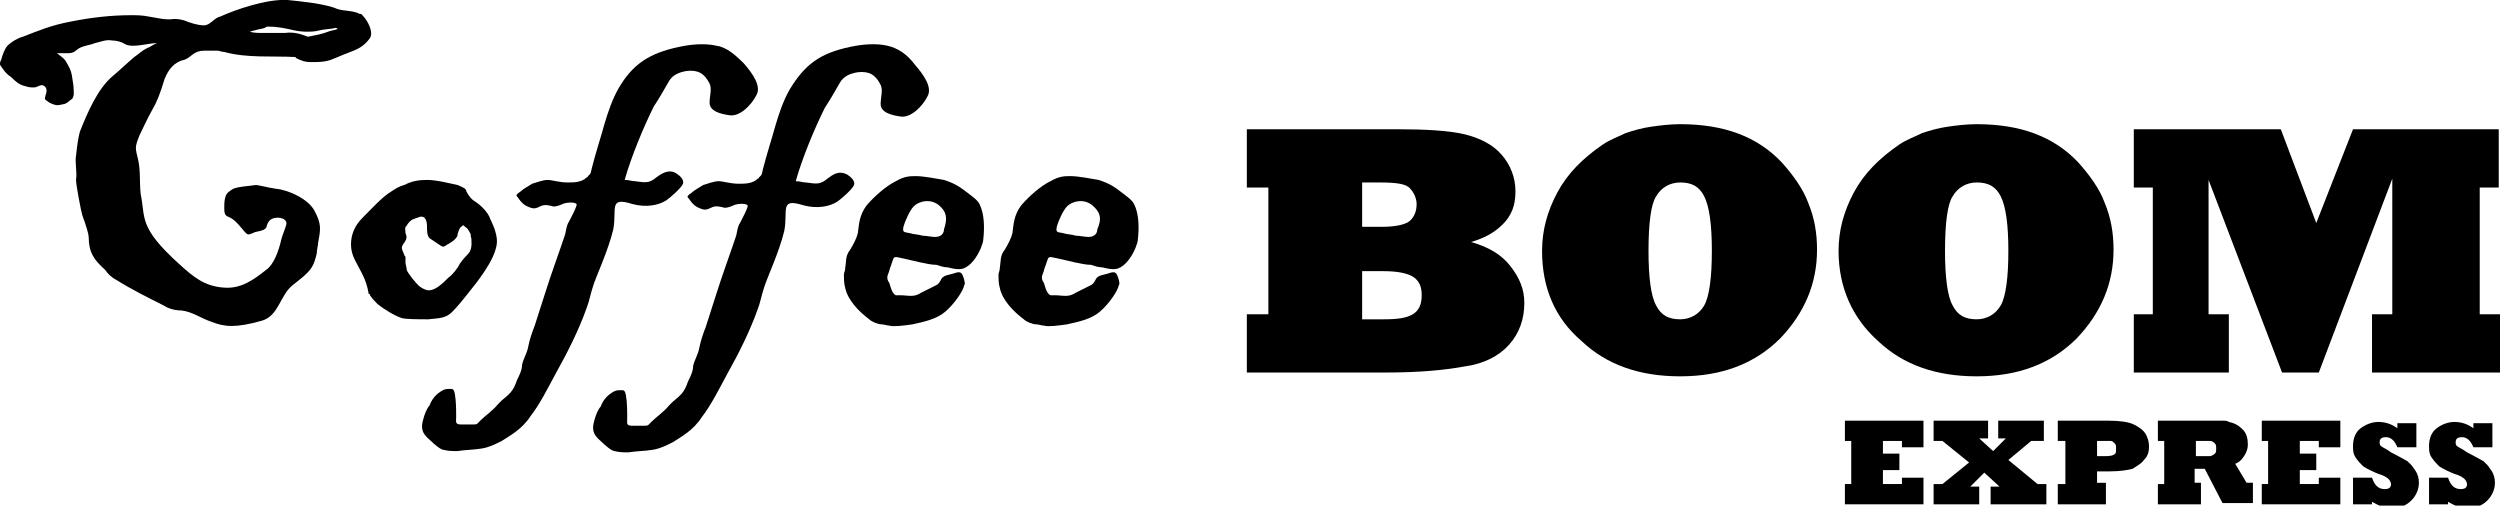
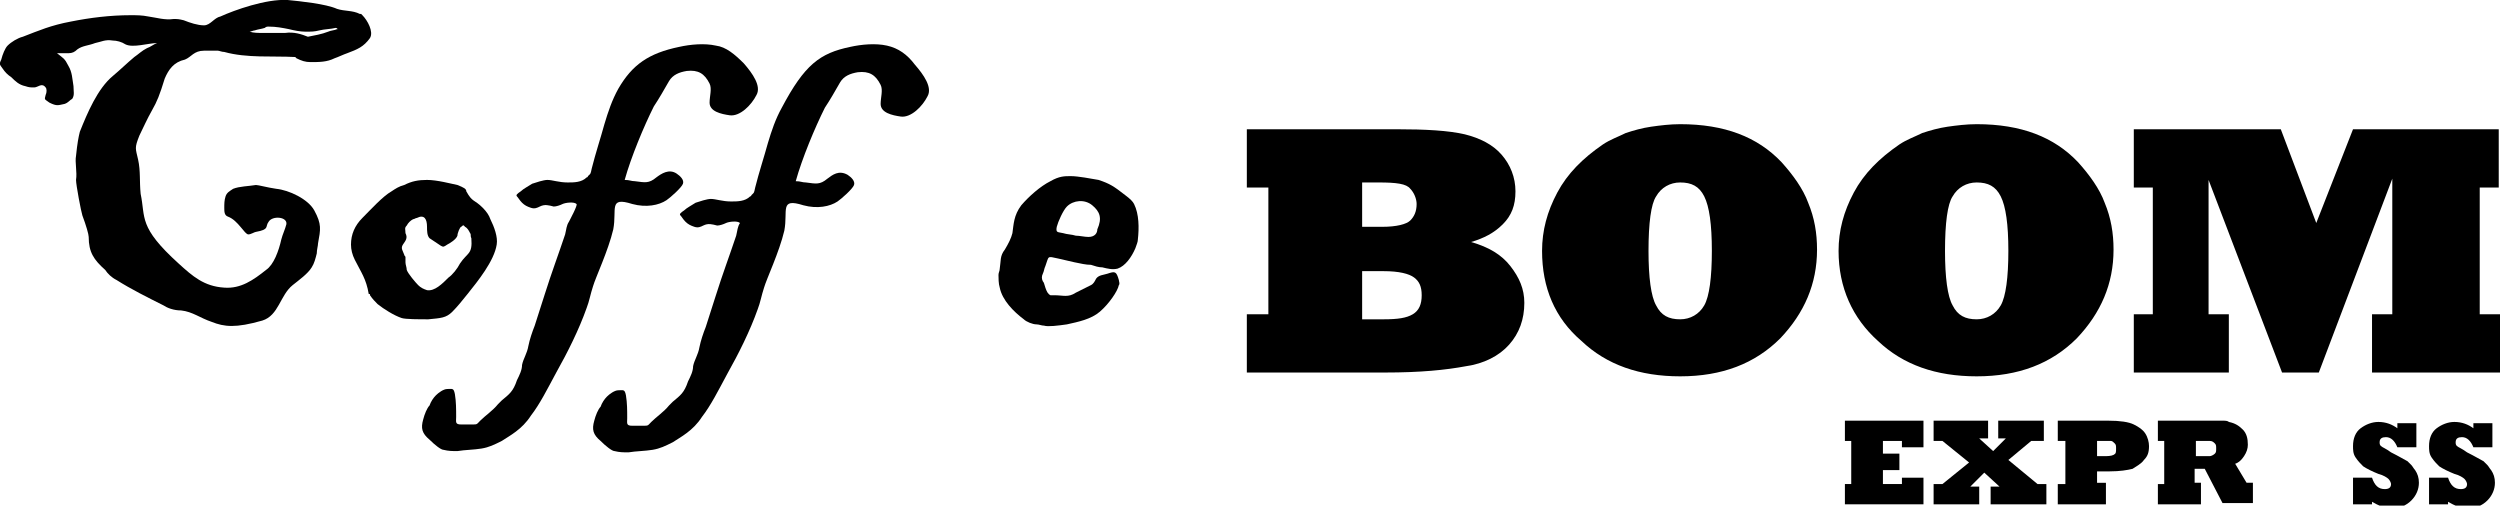
<svg xmlns="http://www.w3.org/2000/svg" id="Layer_1" x="0px" y="0px" viewBox="0 0 197.3 39.9" style="enable-background:new 0 0 197.3 39.9;" xml:space="preserve">
  <style type="text/css"> .st0{fill-rule:evenodd;clip-rule:evenodd;} </style>
  <g>
-     <path class="st0" d="M67.1,3.7c0.9-0.2,2-0.3,2.9-0.1c0.9,0.2,1.6,0.7,2.2,1.5c0.7,0.8,1.4,1.8,1,2.5c-0.4,0.8-1.3,1.7-2.1,1.6 c-0.7-0.1-1.6-0.3-1.6-1c0-0.5,0.2-1.1,0-1.5c-0.4-0.8-0.9-1.1-1.8-1c-0.6,0.1-1.1,0.3-1.4,0.8c-0.4,0.7-0.8,1.4-1.2,2 c-0.8,1.6-1.8,4-2.3,5.8c0.4,0,0.5,0.1,0.8,0.1c0.8,0.1,1.1,0.2,1.7-0.3c0.4-0.3,0.9-0.7,1.6-0.3c0.3,0.2,0.6,0.5,0.5,0.8 c-0.1,0.3-1,1.1-1.3,1.3c-0.6,0.4-1.6,0.6-2.7,0.3c-1.9-0.6-1.2,0.4-1.5,2c-0.4,1.7-1.4,3.8-1.6,4.5c-0.2,0.6-0.3,1.2-0.5,1.7 c-0.6,1.7-1.5,3.5-2.4,5.1c-0.7,1.3-1.3,2.5-2,3.4c-0.7,1.1-1.7,1.6-2.3,2c-0.6,0.3-1,0.5-1.6,0.6c-0.6,0.1-1.3,0.1-1.9,0.2 c-0.4,0-0.7,0-1.1-0.1c-0.2,0-0.7-0.4-1.1-0.8c-0.6-0.5-0.7-0.9-0.5-1.6c0.1-0.4,0.3-0.9,0.5-1.1c0.1-0.3,0.3-0.6,0.5-0.8 c0.2-0.2,0.6-0.5,0.9-0.5c0.4,0,0.5-0.1,0.6,0.4c0.1,0.6,0.1,1.2,0.1,1.8c0,0.4-0.1,0.6,0.4,0.6c0.3,0,0.5,0,0.8,0 c0.5,0,0.4,0,0.7-0.3c0.4-0.4,1-0.8,1.4-1.3c0.1-0.1,0.2-0.2,0.3-0.3c0.6-0.5,0.9-0.7,1.2-1.6c0.2-0.4,0.4-0.8,0.4-1.2 c0.1-0.5,0.4-0.9,0.5-1.5c0.1-0.5,0.3-1.1,0.5-1.6c0.3-0.9,0.5-1.6,0.8-2.5c0.5-1.6,1.1-3.2,1.6-4.7c0.1-0.4,0.1-0.7,0.3-1 c0.1-0.2,0.7-1.3,0.6-1.4c-0.2-0.2-0.9-0.1-1.1,0c-0.2,0.1-0.5,0.2-0.7,0.2c-0.4-0.1-0.7-0.2-1.1,0c-0.2,0.1-0.4,0.2-0.7,0.1 c-0.3-0.1-0.5-0.2-0.7-0.4c-0.2-0.2-0.3-0.4-0.4-0.5c-0.1-0.1,0-0.2,0.3-0.4c0.2-0.2,0.6-0.4,0.9-0.6c0.3-0.1,0.9-0.3,1.2-0.3 c0.4,0,0.9,0.2,1.6,0.2c0.5,0,1.1,0,1.5-0.4c0.1,0,0.1-0.1,0.1-0.1c0.2-0.2,0.2-0.1,0.3-0.6c0.3-1.2,0.7-2.4,1-3.5 c0.3-1,0.6-1.9,1.1-2.8C63.5,5.1,64.7,4.2,67.1,3.7z" />
-     <path class="st0" d="M70.3,22.7c0.1,0.3,0.2,0.5,0.4,0.6c0.1,0,0.2,0,0.3,0c0.7,0,1.1,0.2,1.7-0.2c0.4-0.2,0.8-0.4,1.2-0.6 c0.2-0.1,0.3-0.3,0.4-0.5c0.2-0.3,0.6-0.3,0.9-0.4c0.6-0.2,0.7-0.2,0.9,0.5c0,0.1,0.1,0.3,0,0.4c-0.1,0.5-0.8,1.5-1.5,2.1 c-0.7,0.6-1.7,0.8-2.6,1c-0.7,0.1-1.5,0.2-1.8,0.1c-0.2,0-0.4-0.1-0.6-0.1c-0.3,0-0.8-0.2-1-0.4c-0.8-0.6-1.7-1.5-1.9-2.5 c-0.1-0.3-0.1-0.8-0.1-1c0-0.2,0.1-0.3,0.1-0.5c0.1-0.6,0-1,0.4-1.5c0.3-0.5,0.5-0.9,0.6-1.3c0.1-0.7,0.1-1.4,0.7-2.2 c0.6-0.7,1.5-1.5,2.3-1.9c0.7-0.4,1.1-0.4,1.6-0.4c0.6,0,1.6,0.2,2.2,0.3c0,0,0,0,0,0c0,0,0,0,0,0c0.9,0.3,1.2,0.5,2.1,1.2 c0.4,0.3,0.6,0.5,0.7,0.7c0.4,0.8,0.4,1.9,0.3,2.8c0,0.2-0.1,0.4-0.2,0.7c-0.3,0.7-0.8,1.4-1.4,1.6c-0.4,0.1-0.8,0-1.2-0.1 c-0.3,0-0.6-0.1-0.9-0.2c-0.4,0-0.8-0.1-1.3-0.2c-0.4-0.1-0.9-0.2-1.3-0.3c-0.9-0.2-0.7-0.2-1,0.6c-0.1,0.2-0.1,0.4-0.2,0.6 c-0.1,0.2-0.1,0.4,0,0.6C70.2,22.3,70.2,22.4,70.3,22.7L70.3,22.7z M74.1,16.2c-0.6-0.5-1.5-0.4-2,0.1c-0.3,0.3-0.7,1.2-0.8,1.6 c-0.1,0.5,0.1,0.4,0.5,0.5c0.3,0.1,0.7,0.1,1,0.2c0.3,0,0.7,0.1,1,0.1c0.5,0,0.7-0.3,0.7-0.6C74.8,17.2,74.7,16.7,74.1,16.2z" />
+     <path class="st0" d="M67.1,3.7c0.9-0.2,2-0.3,2.9-0.1c0.9,0.2,1.6,0.7,2.2,1.5c0.7,0.8,1.4,1.8,1,2.5c-0.4,0.8-1.3,1.7-2.1,1.6 c-0.7-0.1-1.6-0.3-1.6-1c0-0.5,0.2-1.1,0-1.5c-0.4-0.8-0.9-1.1-1.8-1c-0.6,0.1-1.1,0.3-1.4,0.8c-0.4,0.7-0.8,1.4-1.2,2 c-0.8,1.6-1.8,4-2.3,5.8c0.4,0,0.5,0.1,0.8,0.1c0.8,0.1,1.1,0.2,1.7-0.3c0.4-0.3,0.9-0.7,1.6-0.3c0.3,0.2,0.6,0.5,0.5,0.8 c-0.1,0.3-1,1.1-1.3,1.3c-0.6,0.4-1.6,0.6-2.7,0.3c-1.9-0.6-1.2,0.4-1.5,2c-0.4,1.7-1.4,3.8-1.6,4.5c-0.2,0.6-0.3,1.2-0.5,1.7 c-0.6,1.7-1.5,3.5-2.4,5.1c-0.7,1.3-1.3,2.5-2,3.4c-0.7,1.1-1.7,1.6-2.3,2c-0.6,0.3-1,0.5-1.6,0.6c-0.6,0.1-1.3,0.1-1.9,0.2 c-0.4,0-0.7,0-1.1-0.1c-0.2,0-0.7-0.4-1.1-0.8c-0.6-0.5-0.7-0.9-0.5-1.6c0.1-0.4,0.3-0.9,0.5-1.1c0.1-0.3,0.3-0.6,0.5-0.8 c0.2-0.2,0.6-0.5,0.9-0.5c0.4,0,0.5-0.1,0.6,0.4c0.1,0.6,0.1,1.2,0.1,1.8c0,0.4-0.1,0.6,0.4,0.6c0.3,0,0.5,0,0.8,0 c0.5,0,0.4,0,0.7-0.3c0.4-0.4,1-0.8,1.4-1.3c0.1-0.1,0.2-0.2,0.3-0.3c0.6-0.5,0.9-0.7,1.2-1.6c0.2-0.4,0.4-0.8,0.4-1.2 c0.1-0.5,0.4-0.9,0.5-1.5c0.1-0.5,0.3-1.1,0.5-1.6c0.3-0.9,0.5-1.6,0.8-2.5c0.5-1.6,1.1-3.2,1.6-4.7c0.1-0.4,0.1-0.7,0.3-1 c-0.2-0.2-0.9-0.1-1.1,0c-0.2,0.1-0.5,0.2-0.7,0.2c-0.4-0.1-0.7-0.2-1.1,0c-0.2,0.1-0.4,0.2-0.7,0.1 c-0.3-0.1-0.5-0.2-0.7-0.4c-0.2-0.2-0.3-0.4-0.4-0.5c-0.1-0.1,0-0.2,0.3-0.4c0.2-0.2,0.6-0.4,0.9-0.6c0.3-0.1,0.9-0.3,1.2-0.3 c0.4,0,0.9,0.2,1.6,0.2c0.5,0,1.1,0,1.5-0.4c0.1,0,0.1-0.1,0.1-0.1c0.2-0.2,0.2-0.1,0.3-0.6c0.3-1.2,0.7-2.4,1-3.5 c0.3-1,0.6-1.9,1.1-2.8C63.5,5.1,64.7,4.2,67.1,3.7z" />
    <path class="st0" d="M28,20.5c-0.2-0.4-0.3-0.8-0.3-1.2c0-0.8,0.3-1.5,0.9-2.1c0.7-0.7,1.6-1.7,2.3-2.1c0.3-0.2,0.6-0.4,1-0.5 c0.6-0.3,1.1-0.4,1.8-0.4c0.8,0,1.9,0.3,2.4,0.4c0.5,0.2,0.7,0.3,0.7,0.5c0.5,0.9,0.6,0.6,1.3,1.3c0.3,0.3,0.5,0.6,0.6,0.9 c0.3,0.6,0.6,1.4,0.5,2c-0.2,1.3-1.5,2.9-2.3,3.9c-0.4,0.5-0.8,1-1.2,1.4c-0.5,0.5-0.9,0.5-1.9,0.6c-0.7,0-1.8,0-2.1-0.1 c-0.6-0.2-1.4-0.7-1.9-1.1c-0.2-0.2-0.4-0.4-0.6-0.7c0-0.1,0-0.1-0.1-0.1C28.9,22,28.5,21.5,28,20.5L28,20.5z M36.1,18.6 c-0.1,0.3-0.6,0.6-0.8,0.7c-0.3,0.2-0.3,0.2-0.5,0.1c-0.3-0.2-0.6-0.4-0.9-0.6c-0.2-0.2-0.2-0.6-0.2-0.9c0-0.6-0.2-1-0.8-0.7 c-0.1,0-0.2,0.1-0.3,0.1c-0.2,0.1-0.4,0.3-0.5,0.5c-0.2,0.2-0.1,0.3-0.1,0.6c0.2,0.4,0,0.6-0.2,0.9c-0.2,0.3,0,0.5,0.1,0.8 c0,0.1,0.1,0.1,0.1,0.2c0,0.2,0,0.3,0,0.4c0,0.2,0.1,0.4,0.1,0.6c0.1,0.3,0.7,1,0.9,1.2c0.2,0.2,0.4,0.3,0.7,0.4 c0.6,0.1,1.2-0.5,1.7-1c0.3-0.2,0.7-0.7,0.9-1.1c0.6-0.9,1-0.7,0.9-2c-0.1-0.2,0-0.3-0.1-0.4c-0.1-0.2-0.2-0.4-0.4-0.5 c-0.1-0.1-0.1-0.2-0.3,0C36.3,17.9,36.1,18.4,36.1,18.6z" />
    <path class="st0" d="M26.6,0.7c0.6,0.2,1.2,0.1,1.8,0.4c0,0,0.1,0,0.1,0c0,0,0,0,0.1,0.1c0.4,0.4,0.9,1.3,0.6,1.8 c-0.5,0.7-1,0.9-1.8,1.2c-0.3,0.1-0.7,0.3-1,0.4c-0.6,0.3-1.2,0.3-1.9,0.3c-0.4,0-0.7-0.1-1.1-0.3c0,0-0.1-0.1-0.1-0.1 c-1.8-0.1-3.8,0.1-5.6-0.4c-0.2,0-0.4-0.1-0.5-0.1c-0.4,0-0.7,0-1.1,0c-0.8,0-1,0.5-1.5,0.7c-0.9,0.2-1.3,0.8-1.6,1.5 C12.6,7.5,12.4,8,12,8.7c-0.4,0.7-0.7,1.4-1,2c-0.4,1-0.3,1-0.1,1.9c0.2,0.9,0.1,1.7,0.2,2.7c0.4,1.9-0.2,2.6,3,5.5 c1.1,1,2,1.8,3.6,1.9c1.3,0.1,2.3-0.6,3.3-1.4c0.6-0.4,1-1.5,1.2-2.4c0.1-0.4,0.3-0.8,0.4-1.2c0.1-0.6-1.1-0.7-1.4-0.2 c-0.3,0.4,0.1,0.6-1,0.8c-0.1,0-0.4,0.2-0.6,0.2c-0.3,0-0.8-1.1-1.6-1.4c-0.3-0.1-0.3-0.4-0.3-0.7c0-0.3,0-0.6,0.1-0.9 c0.1-0.3,0.3-0.4,0.6-0.6c0.5-0.2,1.2-0.2,1.8-0.3c0.2,0,0.9,0.2,1.6,0.3c1,0.1,2.5,0.8,3,1.7c0.6,1.1,0.5,1.5,0.3,2.6 C25.1,19.4,25,19.7,25,20c-0.1,0.4-0.2,0.8-0.4,1.1c0,0,0,0,0,0c0,0,0,0,0,0c-0.3,0.5-1,1-1.5,1.4c-1,0.8-1.1,2.4-2.4,2.8 c-2.1,0.6-3,0.5-4,0.1c-0.9-0.3-1.5-0.8-2.4-0.9c-0.6,0-1.1-0.2-1.4-0.4c-1.2-0.6-2.6-1.3-3.7-2c-0.4-0.2-0.7-0.5-0.9-0.8 C7.4,20.5,7,19.9,7,18.7c0-0.2-0.2-0.9-0.5-1.7c-0.1-0.3-0.5-2.4-0.5-2.8c0.1-0.6-0.1-1.4,0-1.9c0.1-1,0.2-1.5,0.3-1.9 C6.9,8.9,7.7,7,8.9,6c0.6-0.5,1.1-1,1.7-1.5c0.3-0.2,0.6-0.5,1-0.7c0.3-0.1,0.5-0.3,0.8-0.4c0,0,0,0,0,0h0c-0.7,0-1.9,0.4-2.5,0.1 C9.6,3.3,9.2,3.2,8.9,3.2C8.3,3.1,8,3.3,7.5,3.4C7,3.6,6.5,3.6,6.1,3.9C5.9,4.1,5.7,4.2,5.4,4.2c-0.3,0-0.6,0-0.9,0 c0.5,0.4,0.6,0.4,0.9,1c0.3,0.5,0.3,1,0.4,1.6c0,0.4,0.1,0.7-0.1,1C5.5,7.9,5.4,8.1,5.1,8.2C4.6,8.3,4.5,8.4,3.9,8.1 C3.5,7.8,3.5,7.9,3.6,7.5c0.1-0.2,0.1-0.5,0-0.6c-0.3-0.4-0.6,0-0.9,0C2.4,6.9,2.3,6.9,2,6.8C1.5,6.7,1.2,6.4,0.9,6.1 C0.6,5.9,0.4,5.7,0.2,5.4C0,5.1-0.1,5.1,0.1,4.7c0.1-0.4,0.3-0.9,0.5-1.1c0.3-0.3,0.8-0.6,1.2-0.7C3.1,2.4,4,2,5.6,1.7 c1.5-0.3,3.1-0.5,4.7-0.5c0.5,0,0.9,0,1.4,0.1c0.7,0.1,1.3,0.3,2,0.2c0.3,0,0.4,0,0.8,0.1c0.5,0.2,1.1,0.4,1.6,0.4 c0.5,0,0.8-0.6,1.3-0.7C18.5,0.8,21-0.1,22.7,0C23.7,0.1,25.7,0.3,26.6,0.7L26.6,0.7z M24.3,2.9c0.5-0.1,1.1-0.2,1.6-0.4l0,0 c0.2-0.1,0.5-0.1,0.7-0.2c0,0,0.1,0,0.1,0c-0.1,0-0.1-0.1-0.2-0.1c-0.4,0.1-0.9,0.1-1.3,0.2c-0.4,0.1-0.6,0.1-1.1,0.1 c-0.4,0-0.9-0.1-1.3-0.2c-0.5-0.1-1-0.2-1.6-0.2c-0.1,0-0.2,0-0.3,0.1c-0.3,0.1-0.5,0.1-0.8,0.2c-0.1,0-0.3,0.1-0.4,0.1 c0.3,0.1,0.7,0.1,1,0.1c0.6,0,1.2,0,1.8,0c0,0,0,0,0,0c0,0,0,0,0,0C23.2,2.5,23.8,2.7,24.3,2.9z" />
    <path class="st0" d="M53.6,3.7c0.9-0.2,2-0.3,2.9-0.1C57.3,3.7,58,4.3,58.7,5c0.7,0.8,1.4,1.8,1,2.5c-0.4,0.8-1.3,1.7-2.1,1.6 c-0.7-0.1-1.6-0.3-1.6-1c0-0.5,0.2-1.1,0-1.5c-0.4-0.8-0.9-1.1-1.8-1c-0.6,0.1-1.1,0.3-1.4,0.8c-0.4,0.7-0.8,1.4-1.2,2 c-0.8,1.6-1.8,4-2.3,5.8c0.4,0,0.5,0.1,0.8,0.1c0.8,0.1,1.1,0.2,1.7-0.3c0.4-0.3,1-0.7,1.6-0.3c0.3,0.2,0.6,0.5,0.5,0.8 c-0.1,0.3-1,1.1-1.3,1.3c-0.6,0.4-1.6,0.6-2.7,0.3c-1.9-0.6-1.2,0.4-1.5,2c-0.4,1.7-1.4,3.8-1.6,4.5c-0.2,0.6-0.3,1.2-0.5,1.7 c-0.6,1.7-1.5,3.5-2.4,5.1c-0.7,1.3-1.3,2.5-2,3.4c-0.7,1.1-1.7,1.6-2.3,2c-0.6,0.3-1,0.5-1.6,0.6c-0.6,0.1-1.3,0.1-1.9,0.2 c-0.4,0-0.7,0-1.1-0.1c-0.2,0-0.7-0.4-1.1-0.8c-0.6-0.5-0.7-0.9-0.5-1.6c0.1-0.4,0.3-0.9,0.5-1.1c0.1-0.3,0.3-0.6,0.5-0.8 c0.2-0.2,0.6-0.5,0.9-0.5c0.4,0,0.5-0.1,0.6,0.4c0.1,0.6,0.1,1.2,0.1,1.8c0,0.4-0.1,0.6,0.4,0.6c0.3,0,0.5,0,0.8,0 c0.5,0,0.4,0,0.7-0.3c0.4-0.4,1-0.8,1.4-1.3c0.1-0.1,0.2-0.2,0.3-0.3c0.6-0.5,0.9-0.7,1.2-1.6c0.2-0.4,0.4-0.8,0.4-1.2 c0.1-0.5,0.4-0.9,0.5-1.5c0.1-0.5,0.3-1.1,0.5-1.6c0.3-0.9,0.5-1.6,0.8-2.5c0.5-1.6,1.1-3.2,1.6-4.7c0.1-0.4,0.1-0.7,0.3-1 c0.1-0.2,0.7-1.3,0.6-1.4c-0.2-0.2-0.9-0.1-1.1,0c-0.2,0.1-0.5,0.2-0.7,0.2c-0.4-0.1-0.7-0.2-1.1,0c-0.2,0.1-0.4,0.2-0.7,0.1 c-0.3-0.1-0.5-0.2-0.7-0.4c-0.2-0.2-0.3-0.4-0.4-0.5c-0.1-0.1,0-0.2,0.3-0.4c0.2-0.2,0.6-0.4,0.9-0.6c0.3-0.1,0.9-0.3,1.2-0.3 c0.4,0,0.9,0.2,1.6,0.2c0.5,0,1.1,0,1.5-0.4c0.1,0,0.1-0.1,0.1-0.1c0.2-0.2,0.2-0.1,0.3-0.6c0.3-1.2,0.7-2.4,1-3.5 c0.3-1,0.6-1.9,1.1-2.8C49.9,5.1,51.2,4.2,53.6,3.7z" />
    <path class="st0" d="M82.5,22.7c0.1,0.3,0.2,0.5,0.4,0.6c0.1,0,0.2,0,0.3,0c0.7,0,1.1,0.2,1.7-0.2c0.4-0.2,0.8-0.4,1.2-0.6 c0.2-0.1,0.3-0.3,0.4-0.5c0.2-0.3,0.6-0.3,0.9-0.4c0.6-0.2,0.7-0.2,0.9,0.5c0,0.1,0.1,0.3,0,0.4c-0.1,0.5-0.8,1.5-1.5,2.1 c-0.7,0.6-1.7,0.8-2.6,1c-0.7,0.1-1.5,0.2-1.8,0.1c-0.2,0-0.4-0.1-0.6-0.1c-0.3,0-0.8-0.2-1-0.4c-0.8-0.6-1.7-1.5-1.9-2.5 c-0.1-0.3-0.1-0.8-0.1-1c0-0.2,0.1-0.3,0.1-0.5c0.1-0.6,0-1,0.4-1.5c0.3-0.5,0.5-0.9,0.6-1.3c0.1-0.7,0.1-1.4,0.7-2.2 c0.6-0.7,1.5-1.5,2.3-1.9c0.7-0.4,1.1-0.4,1.6-0.4c0.6,0,1.6,0.2,2.2,0.3c0,0,0,0,0,0c0,0,0,0,0,0c0.9,0.3,1.2,0.5,2.1,1.2 c0.4,0.3,0.6,0.5,0.7,0.7c0.4,0.8,0.4,1.9,0.3,2.8c0,0.2-0.1,0.4-0.2,0.7c-0.3,0.7-0.8,1.4-1.4,1.6c-0.4,0.1-0.8,0-1.2-0.1 c-0.3,0-0.6-0.1-0.9-0.2c-0.4,0-0.8-0.1-1.3-0.2c-0.4-0.1-0.9-0.2-1.3-0.3c-0.9-0.2-0.7-0.2-1,0.6c-0.1,0.2-0.1,0.4-0.2,0.6 c-0.1,0.2-0.1,0.4,0,0.6C82.4,22.3,82.4,22.4,82.5,22.7L82.5,22.7z M86.2,16.2c-0.6-0.5-1.5-0.4-2,0.1c-0.3,0.3-0.7,1.2-0.8,1.6 c-0.1,0.5,0.1,0.4,0.5,0.5c0.3,0.1,0.7,0.1,1,0.2c0.3,0,0.7,0.1,1,0.1c0.5,0,0.7-0.3,0.7-0.6C87,17.2,86.8,16.7,86.2,16.2z" />
  </g>
  <g>
    <polygon class="st0" points="175.9,29.4 168.4,29.4 168.4,24.8 169.9,24.8 169.9,14.8 168.4,14.8 168.4,10.2 180,10.2 182.8,17.6 185.7,10.2 197.2,10.2 197.2,14.8 195.7,14.8 195.7,24.8 197.3,24.8 197.3,29.4 187.2,29.4 187.2,24.8 188.8,24.8 188.8,14.1 183,29.4 180.1,29.4 174.3,14.2 174.3,24.8 175.9,24.8 " />
    <path class="st0" d="M145.1,19.8c0-1.6,0.4-3.1,1.2-4.6c0.8-1.5,2-2.7,3.6-3.8c0.6-0.4,1.2-0.6,1.8-0.9c0.6-0.2,1.3-0.4,2-0.5 c0.7-0.1,1.5-0.2,2.3-0.2c3.5,0,6.1,1,8,3c0.9,1,1.7,2.1,2.1,3.2c0.5,1.2,0.7,2.4,0.7,3.7c0,2.7-1,5-2.9,7c-2,2-4.6,3-7.9,3 c-3.2,0-5.8-0.9-7.8-2.8C146.2,25.1,145.1,22.7,145.1,19.8L145.1,19.8z M153.5,19.8c0,2.1,0.2,3.6,0.6,4.3c0.4,0.8,1,1.1,1.9,1.1 c0.8,0,1.5-0.4,1.9-1.1c0.4-0.7,0.6-2.2,0.6-4.3c0-2.1-0.2-3.5-0.6-4.3c-0.4-0.8-1-1.1-1.9-1.1c-0.8,0-1.5,0.4-1.9,1.1 C153.7,16.1,153.5,17.6,153.5,19.8z" />
    <path class="st0" d="M121.7,19.8c0-1.6,0.4-3.1,1.2-4.6c0.8-1.5,2-2.7,3.6-3.8c0.6-0.4,1.2-0.6,1.8-0.9c0.6-0.2,1.3-0.4,2-0.5 c0.7-0.1,1.5-0.2,2.3-0.2c3.5,0,6.1,1,8,3c0.9,1,1.7,2.1,2.1,3.2c0.5,1.2,0.7,2.4,0.7,3.7c0,2.7-1,5-2.9,7c-2,2-4.6,3-7.9,3 c-3.2,0-5.8-0.9-7.8-2.8C122.7,25.1,121.7,22.7,121.7,19.8L121.7,19.8z M130.1,19.8c0,2.1,0.2,3.6,0.6,4.3c0.4,0.8,1,1.1,1.9,1.1 c0.8,0,1.5-0.4,1.9-1.1c0.4-0.7,0.6-2.2,0.6-4.3c0-2.1-0.2-3.5-0.6-4.3c-0.4-0.8-1-1.1-1.9-1.1c-0.8,0-1.5,0.4-1.9,1.1 C130.3,16.1,130.1,17.6,130.1,19.8z" />
    <path class="st0" d="M109.3,29.4H98.4v-4.6h1.7v-10h-1.7v-4.6h11.8c2.3,0,4.1,0.1,5.4,0.4c1.2,0.3,2.2,0.8,2.9,1.6 c0.7,0.8,1.1,1.8,1.1,2.9c0,1.1-0.3,1.9-1,2.6c-0.7,0.7-1.5,1.1-2.5,1.4c1.4,0.4,2.4,1,3.1,1.9c0.7,0.9,1.1,1.8,1.1,2.9 c0,1.3-0.4,2.4-1.2,3.3c-0.8,0.9-2,1.5-3.4,1.7C114.1,29.2,112.1,29.4,109.3,29.4L109.3,29.4z M107.5,14.4v3.5h1.6 c1.1,0,1.9-0.2,2.2-0.5c0.3-0.3,0.5-0.7,0.5-1.3c0-0.4-0.2-0.9-0.5-1.2c-0.3-0.4-1.1-0.5-2.5-0.5H107.5L107.5,14.4z M107.5,21.4 v3.8h1.7c1.1,0,1.8-0.1,2.3-0.4c0.5-0.3,0.7-0.8,0.7-1.5c0-0.7-0.2-1.1-0.6-1.4c-0.4-0.3-1.2-0.5-2.4-0.5H107.5z" />
  </g>
  <g>
    <path d="M151.8,39.8h-6.2v-1.6h0.5v-3.4h-0.5v-1.6h6.2v2.1h-1.7v-0.5h-1.5v1h1.3v1.3h-1.3v1.1h1.5v-0.5h1.7V39.8z" />
    <path d="M156.4,39.8h-3.8v-1.6h0.7l2.1-1.7l-2.1-1.7h-0.7v-1.6h4.3v1.4h-0.7l1.1,1l1-1h-0.6v-1.4h3.6v1.6h-1l-1.8,1.5l2.3,1.9h0.7 v1.6h-4.4v-1.4h0.7l-1.2-1.1l-1.1,1.1h0.7V39.8z" />
    <path d="M166.2,39.8h-3.8v-1.6h0.6v-3.4h-0.6v-1.6h4c0.9,0,1.6,0.1,2,0.3c0.4,0.2,0.7,0.4,0.9,0.7s0.3,0.7,0.3,1 c0,0.5-0.1,0.8-0.4,1.1c-0.2,0.3-0.6,0.5-0.9,0.7c-0.4,0.1-1,0.2-1.8,0.2h-1v0.9h0.7V39.8z M165.5,34.8V36h0.5c0.3,0,0.6,0,0.8-0.1 c0.2-0.1,0.2-0.2,0.2-0.5c0-0.2,0-0.3-0.1-0.4c-0.1-0.1-0.2-0.2-0.3-0.2c-0.1,0-0.3,0-0.6,0H165.5z" />
    <path d="M173.8,39.8h-3.5v-1.6h0.5v-3.4h-0.5v-1.6h3.5c0.3,0,0.6,0,0.9,0c0.3,0,0.5,0,0.7,0c0.2,0,0.4,0,0.5,0.1 c0.5,0.1,0.8,0.3,1.1,0.6c0.3,0.3,0.4,0.7,0.4,1.2c0,0.3-0.1,0.6-0.3,0.9c-0.2,0.3-0.4,0.5-0.7,0.6l0.9,1.5h0.5v1.6h-2.4l-1.4-2.7 h-0.8v1.1h0.5V39.8z M173.3,34.8V36h0.3c0.4,0,0.6,0,0.8,0c0.1,0,0.3-0.1,0.4-0.2c0.1-0.1,0.1-0.2,0.1-0.4c0-0.2,0-0.3-0.1-0.4 c-0.1-0.1-0.2-0.2-0.4-0.2c-0.1,0-0.4,0-0.8,0H173.3z" />
-     <path d="M184.7,39.8h-6.2v-1.6h0.5v-3.4h-0.5v-1.6h6.2v2.1H183v-0.5h-1.5v1h1.3v1.3h-1.3v1.1h1.5v-0.5h1.7V39.8z" />
    <path d="M187.2,39.8h-1.5v-2.1h1.5c0.2,0.6,0.5,0.9,1,0.9c0.3,0,0.5-0.1,0.5-0.4c0-0.1-0.1-0.3-0.2-0.4c-0.1-0.1-0.4-0.3-0.8-0.4 c-0.5-0.2-0.9-0.4-1.2-0.6c-0.2-0.2-0.4-0.4-0.6-0.7c-0.2-0.3-0.2-0.6-0.2-0.9c0-0.6,0.2-1.1,0.6-1.4c0.4-0.3,0.9-0.5,1.4-0.5 c0.6,0,1.1,0.2,1.5,0.5v-0.4h1.5v1.9h-1.5c-0.2-0.5-0.5-0.8-0.9-0.8c-0.3,0-0.5,0.1-0.5,0.4c0,0.1,0,0.2,0.1,0.3 c0.1,0.1,0.4,0.2,0.8,0.5c0.6,0.3,1.1,0.6,1.3,0.7c0.1,0.1,0.2,0.2,0.3,0.3c0.1,0.1,0.2,0.3,0.3,0.4c0.2,0.3,0.3,0.6,0.3,1 c0,0.5-0.2,1-0.6,1.4c-0.4,0.4-0.9,0.6-1.5,0.6c-0.6,0-1.1-0.2-1.6-0.5V39.8z" />
    <path d="M193.2,39.8h-1.5v-2.1h1.5c0.2,0.6,0.5,0.9,1,0.9c0.3,0,0.5-0.1,0.5-0.4c0-0.1-0.1-0.3-0.2-0.4c-0.1-0.1-0.4-0.3-0.8-0.4 c-0.5-0.2-0.9-0.4-1.2-0.6c-0.2-0.2-0.4-0.4-0.6-0.7c-0.2-0.3-0.2-0.6-0.2-0.9c0-0.6,0.2-1.1,0.6-1.4c0.4-0.3,0.9-0.5,1.4-0.5 c0.6,0,1.1,0.2,1.5,0.5v-0.4h1.5v1.9h-1.5c-0.2-0.5-0.5-0.8-0.9-0.8c-0.3,0-0.5,0.1-0.5,0.4c0,0.1,0,0.2,0.1,0.3 c0.1,0.1,0.4,0.2,0.8,0.5c0.6,0.3,1.1,0.6,1.3,0.7c0.1,0.1,0.2,0.2,0.3,0.3c0.1,0.1,0.2,0.3,0.3,0.4c0.2,0.3,0.3,0.6,0.3,1 c0,0.5-0.2,1-0.6,1.4c-0.4,0.4-0.9,0.6-1.5,0.6c-0.6,0-1.1-0.2-1.6-0.5V39.8z" />
  </g>
</svg>